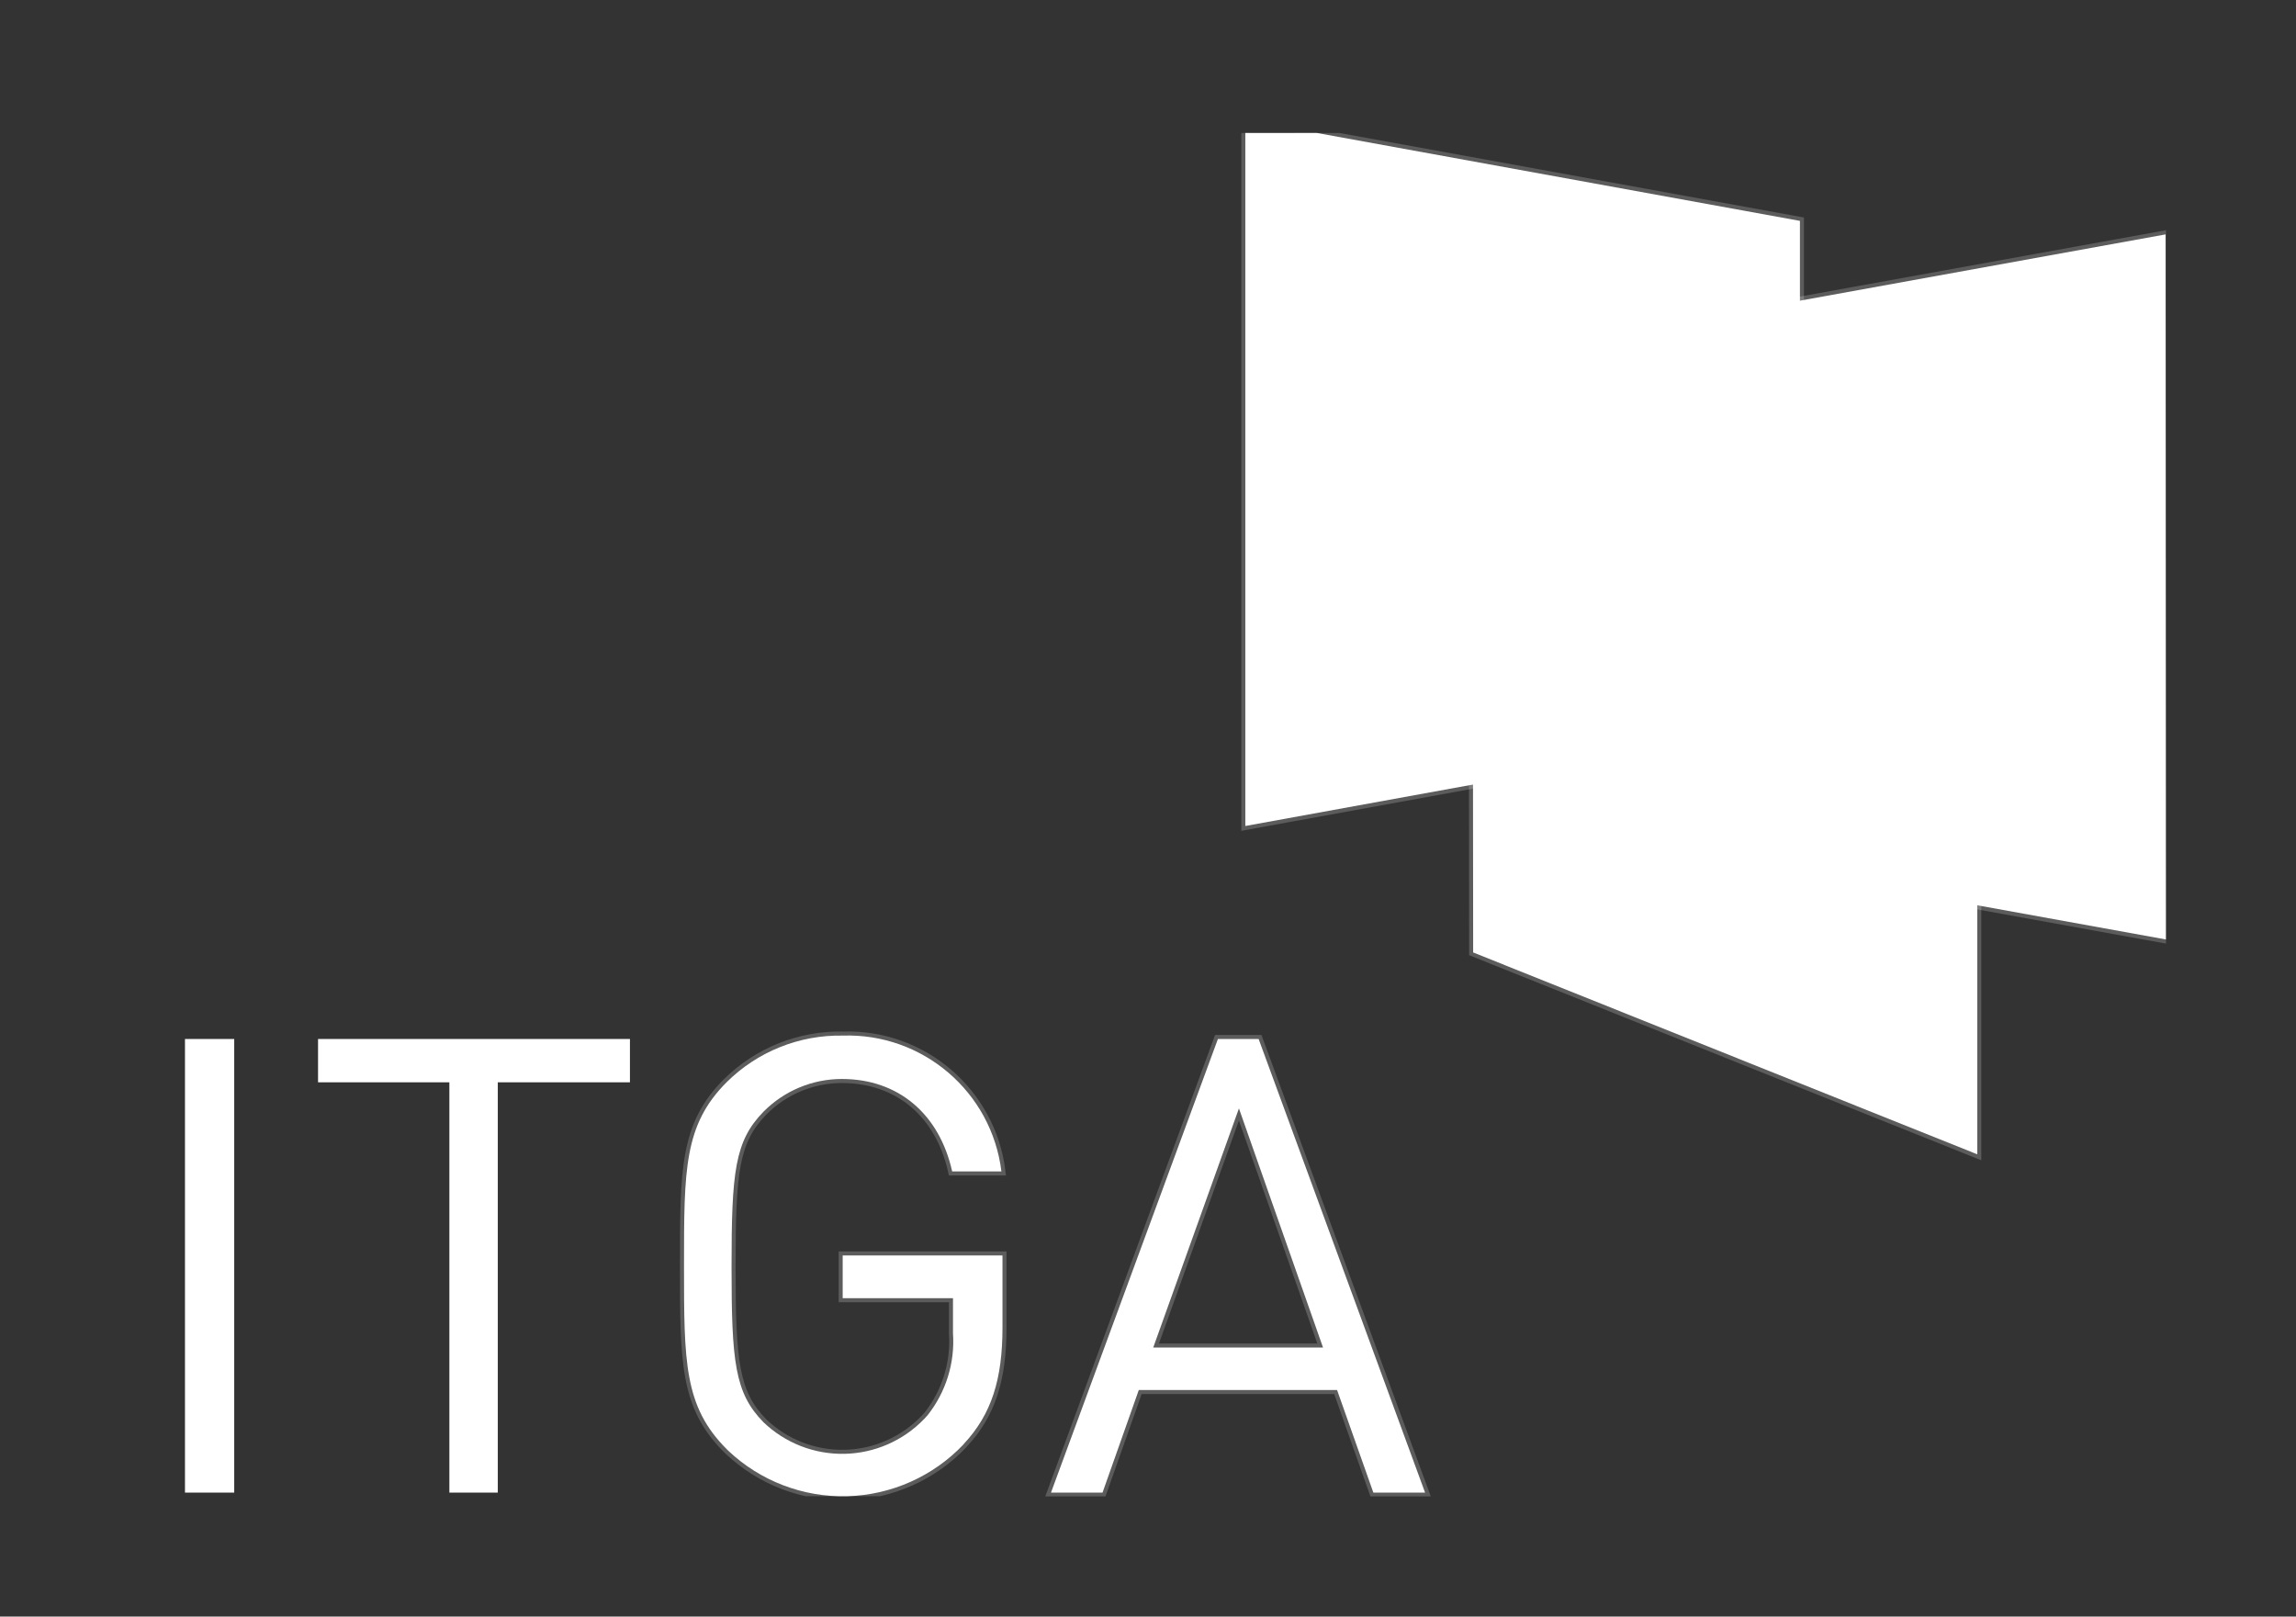
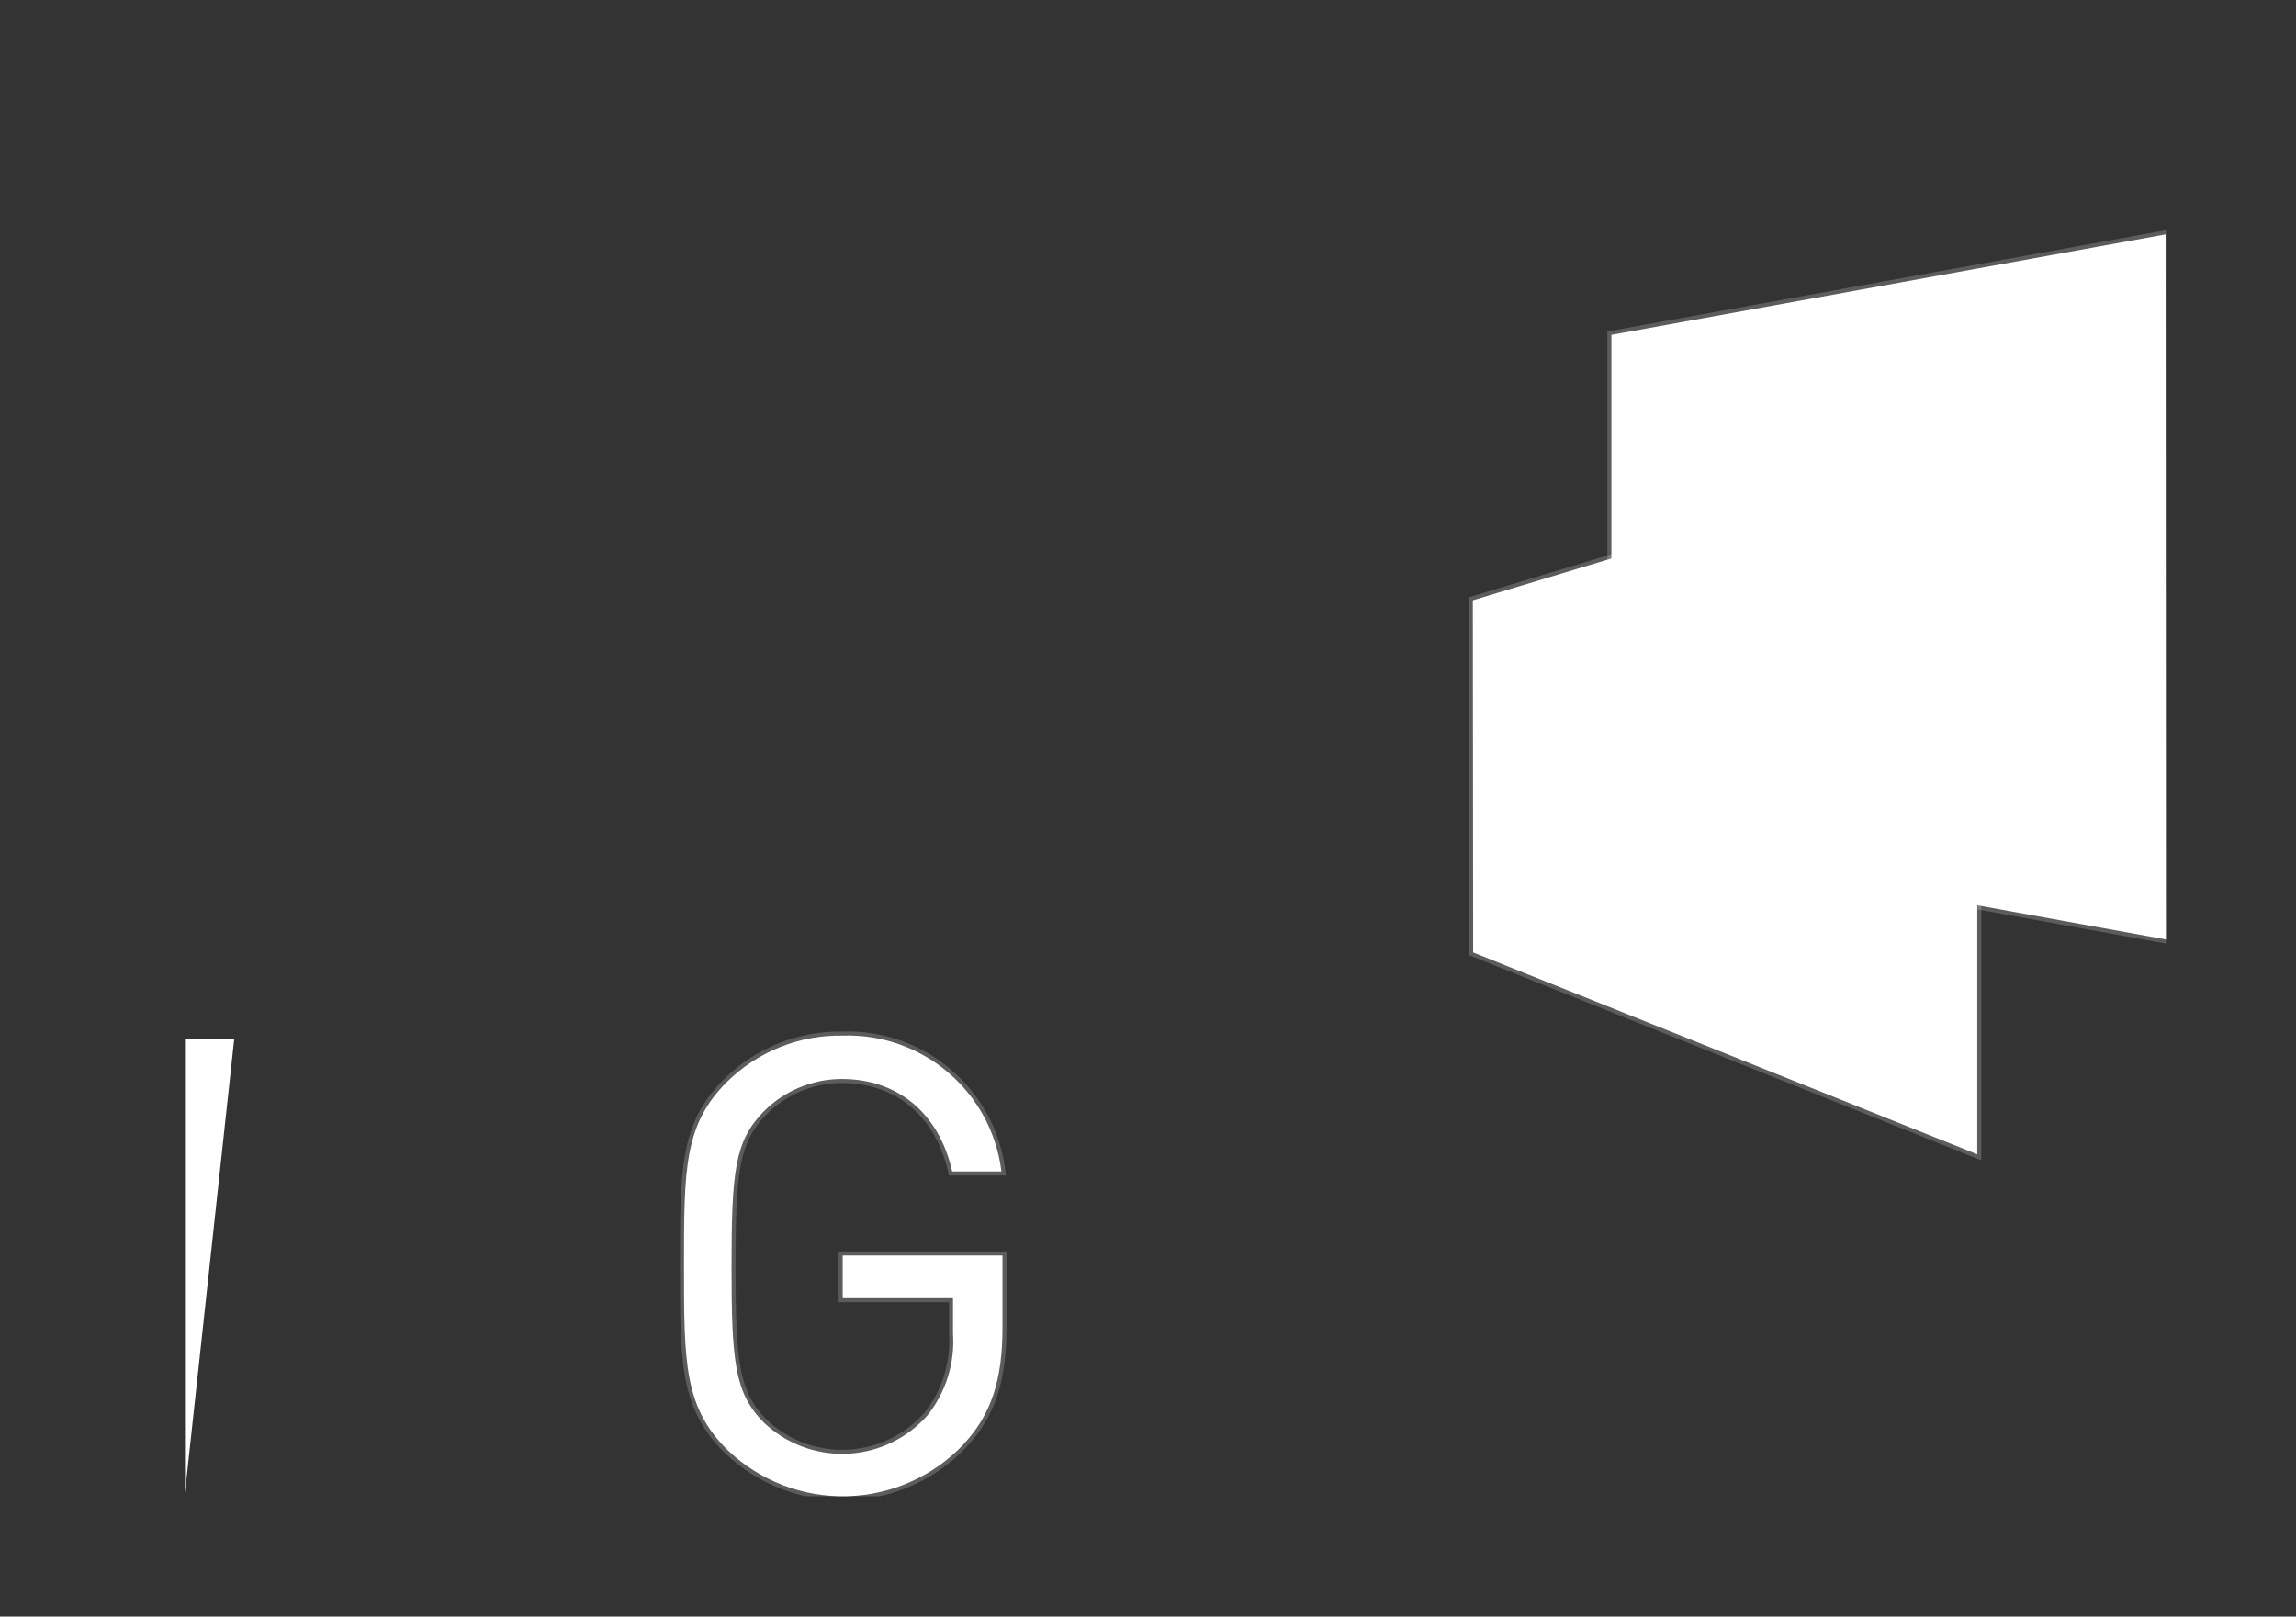
<svg xmlns="http://www.w3.org/2000/svg" version="1.1" width="142" height="100" viewBox="0 0 142 100" xml:space="preserve">
  <rect x="0" y="0" width="142" height="100" fill="#333333" stroke="none" />
  <desc>Created with Fabric.js 4.6.0</desc>
  <defs>
</defs>
  <g transform="matrix(1 0 0 1 72.57 50)" id="yPO1UWCwVV1aipIXitarl">
    <g style="" vector-effect="non-scaling-stroke">
      <g transform="matrix(1 0 0 1 -59.61 28.3)" id="8dPhzWFxPLB0Wt4jUHhcS">
-         <path style="stroke: none; stroke-width: 1; stroke-dasharray: none; stroke-linecap: butt; stroke-dashoffset: 0; stroke-linejoin: miter; stroke-miterlimit: 4; fill: rgb(255,255,255); fill-rule: nonzero; opacity: 1;" vector-effect="non-scaling-stroke" transform=" translate(-1.52, -14.03)" d="M 0 28.06 L 0 0 L 3.046 0 L 3.046 28.06 z" stroke-linecap="round" />
+         <path style="stroke: none; stroke-width: 1; stroke-dasharray: none; stroke-linecap: butt; stroke-dashoffset: 0; stroke-linejoin: miter; stroke-miterlimit: 4; fill: rgb(255,255,255); fill-rule: nonzero; opacity: 1;" vector-effect="non-scaling-stroke" transform=" translate(-1.52, -14.03)" d="M 0 28.06 L 0 0 L 3.046 0 z" stroke-linecap="round" />
      </g>
      <g transform="matrix(1 0 0 1 -43.26 28.3)" id="Dgtm4jN1WeCu0wsSIjfXG">
-         <path style="stroke: none; stroke-width: 1; stroke-dasharray: none; stroke-linecap: butt; stroke-dashoffset: 0; stroke-linejoin: miter; stroke-miterlimit: 4; fill: rgb(255,255,255); fill-rule: nonzero; opacity: 1;" vector-effect="non-scaling-stroke" transform=" translate(-17.75, -69.23)" d="M 8.11 55.2 L 8.11 57.88 L 16.232 57.88 L 16.232 83.26 L 19.227 83.26 L 19.227 57.88 L 27.4 57.88 L 27.4 55.2 Z" stroke-linecap="round" />
-       </g>
+         </g>
      <g transform="matrix(1 0 0 1 -20.42 28.31)" id="naGCXJX_mLfwMJd96c3UQ" clip-path="url(#CLIPPATH_5)">
        <clipPath id="CLIPPATH_5">
          <rect transform="matrix(1 0 0 1 20.55 -27.92)" id="Rechteck_261" x="-61.26" y="-42.165" rx="0" ry="0" width="122.52" height="84.33" />
        </clipPath>
        <path style="stroke: rgb(255,255,255); stroke-opacity: 0.2; stroke-width: 0.5; stroke-dasharray: none; stroke-linecap: butt; stroke-dashoffset: 0; stroke-linejoin: miter; stroke-miterlimit: 4; fill: rgb(255,255,255); fill-rule: nonzero; opacity: 1;" vector-effect="non-scaling-stroke" transform=" translate(-40.25, -69.25)" d="M 47.709 80.268 C 45.833 82.255 43.244 83.415 40.512 83.493 C 37.78 83.57 35.129 82.559 33.143 80.681 C 33.107 80.649 33.074 80.616 33.043 80.581 C 30.404 77.942 30.404 75.181 30.404 69.231 C 30.404 63.281 30.404 60.521 33.043 57.881 C 34.947 55.991 37.535 54.952 40.217 55 C 45.17 54.837 49.429 58.481 50.034 63.4 L 46.988 63.4 C 46.196 59.857 43.668 57.684 40.166 57.684 C 38.342 57.683 36.594 58.415 35.313 59.714 C 33.547 61.531 33.344 63.419 33.344 69.297 C 33.344 75.175 33.544 77.104 35.313 78.911 C 36.659 80.204 38.462 80.909 40.328 80.871 C 42.193 80.834 43.967 80.057 45.26 78.711 C 45.33 78.639 45.398 78.565 45.465 78.489 C 46.604 77.052 47.166 75.242 47.039 73.413 L 47.039 71.243 L 40.217 71.243 L 40.217 68.6 L 50.1 68.6 L 50.1 73.06 C 50.1 76.248 49.43 78.42 47.7 80.268" stroke-linecap="round" />
      </g>
      <g transform="matrix(1 0 0 1 4 28.3)" id="vkq5IgQCISFrE6v5K8nuD" clip-path="url(#CLIPPATH_6)">
        <clipPath id="CLIPPATH_6">
          <rect transform="matrix(1 0 0 1 -3.88 -27.9)" id="Rechteck_261" x="-61.26" y="-42.165" rx="0" ry="0" width="122.52" height="84.33" />
        </clipPath>
-         <path style="stroke: rgb(255,255,255); stroke-opacity: 0.2; stroke-width: 0.5; stroke-dasharray: none; stroke-linecap: butt; stroke-dashoffset: 0; stroke-linejoin: miter; stroke-miterlimit: 4; fill: rgb(255,255,255); fill-rule: nonzero; opacity: 1;" vector-effect="non-scaling-stroke" transform=" translate(-64.34, -69.23)" d="M 72.708 83.26 L 70.464 76.915 L 58.2 76.915 L 55.958 83.26 L 52.77 83.26 L 63.094 55.2 L 65.612 55.2 L 75.906 83.26 Z M 64.394 59.494 L 59.094 74.285 L 69.594 74.285 Z" stroke-linecap="round" />
      </g>
      <g transform="matrix(1 0 0 1 44.24 -13.69)" id="mYDlSKalb02yprXFUidOT" clip-path="url(#CLIPPATH_7)">
        <clipPath id="CLIPPATH_7">
          <rect transform="matrix(1 0 0 1 -44.11 14.09)" id="Rechteck_261" x="-61.26" y="-42.165" rx="0" ry="0" width="122.52" height="84.33" />
        </clipPath>
        <path style="stroke: rgb(255,255,255); stroke-opacity: 0.2; stroke-width: 0.5; stroke-dasharray: none; stroke-linecap: butt; stroke-dashoffset: 0; stroke-linejoin: miter; stroke-miterlimit: 4; fill: rgb(255,255,255); fill-rule: nonzero; opacity: 1;" vector-effect="non-scaling-stroke" transform=" translate(-104.06, -27.99)" d="M 86.91 12.393 L 121.183 6.18 L 121.203 49.793 L 86.91 43.58 Z" stroke-linecap="round" />
      </g>
      <g transform="matrix(1 0 0 1 34.12 -0.43)" id="QSyMv6xY_jWq6FQK280qX" clip-path="url(#CLIPPATH_8)">
        <clipPath id="CLIPPATH_8">
          <rect transform="matrix(1 0 0 1 -33.99 0.82)" id="Rechteck_261" x="-61.26" y="-42.165" rx="0" ry="0" width="122.52" height="84.33" />
        </clipPath>
        <path style="stroke: rgb(255,255,255); stroke-opacity: 0.2; stroke-width: 0.5; stroke-dasharray: none; stroke-linecap: butt; stroke-dashoffset: 0; stroke-linejoin: miter; stroke-miterlimit: 4; fill: rgb(255,255,255); fill-rule: nonzero; opacity: 1;" vector-effect="non-scaling-stroke" transform=" translate(-93.27, -40.26)" d="M 108.867 18.42 L 108.867 62.094 L 77.69 49.607 L 77.67 27.821 Z" stroke-linecap="round" />
      </g>
      <g transform="matrix(1 0 0 1 21.6 -20.74)" id="3RlytMcapu_wphEOC0ofI" clip-path="url(#CLIPPATH_9)">
        <clipPath id="CLIPPATH_9">
          <rect transform="matrix(1 0 0 1 -21.48 21.13)" id="Rechteck_261" x="-61.26" y="-42.165" rx="0" ry="0" width="122.52" height="84.33" />
        </clipPath>
-         <path style="stroke: rgb(255,255,255); stroke-opacity: 0.2; stroke-width: 0.5; stroke-dasharray: none; stroke-linecap: butt; stroke-dashoffset: 0; stroke-linejoin: miter; stroke-miterlimit: 4; fill: rgb(255,255,255); fill-rule: nonzero; opacity: 1;" vector-effect="non-scaling-stroke" transform=" translate(-82.55, -21.84)" d="M 99.7 6.243 L 99.7 37.43 L 65.4 43.674 L 65.4 0 Z" stroke-linecap="round" />
      </g>
    </g>
  </g>
</svg>